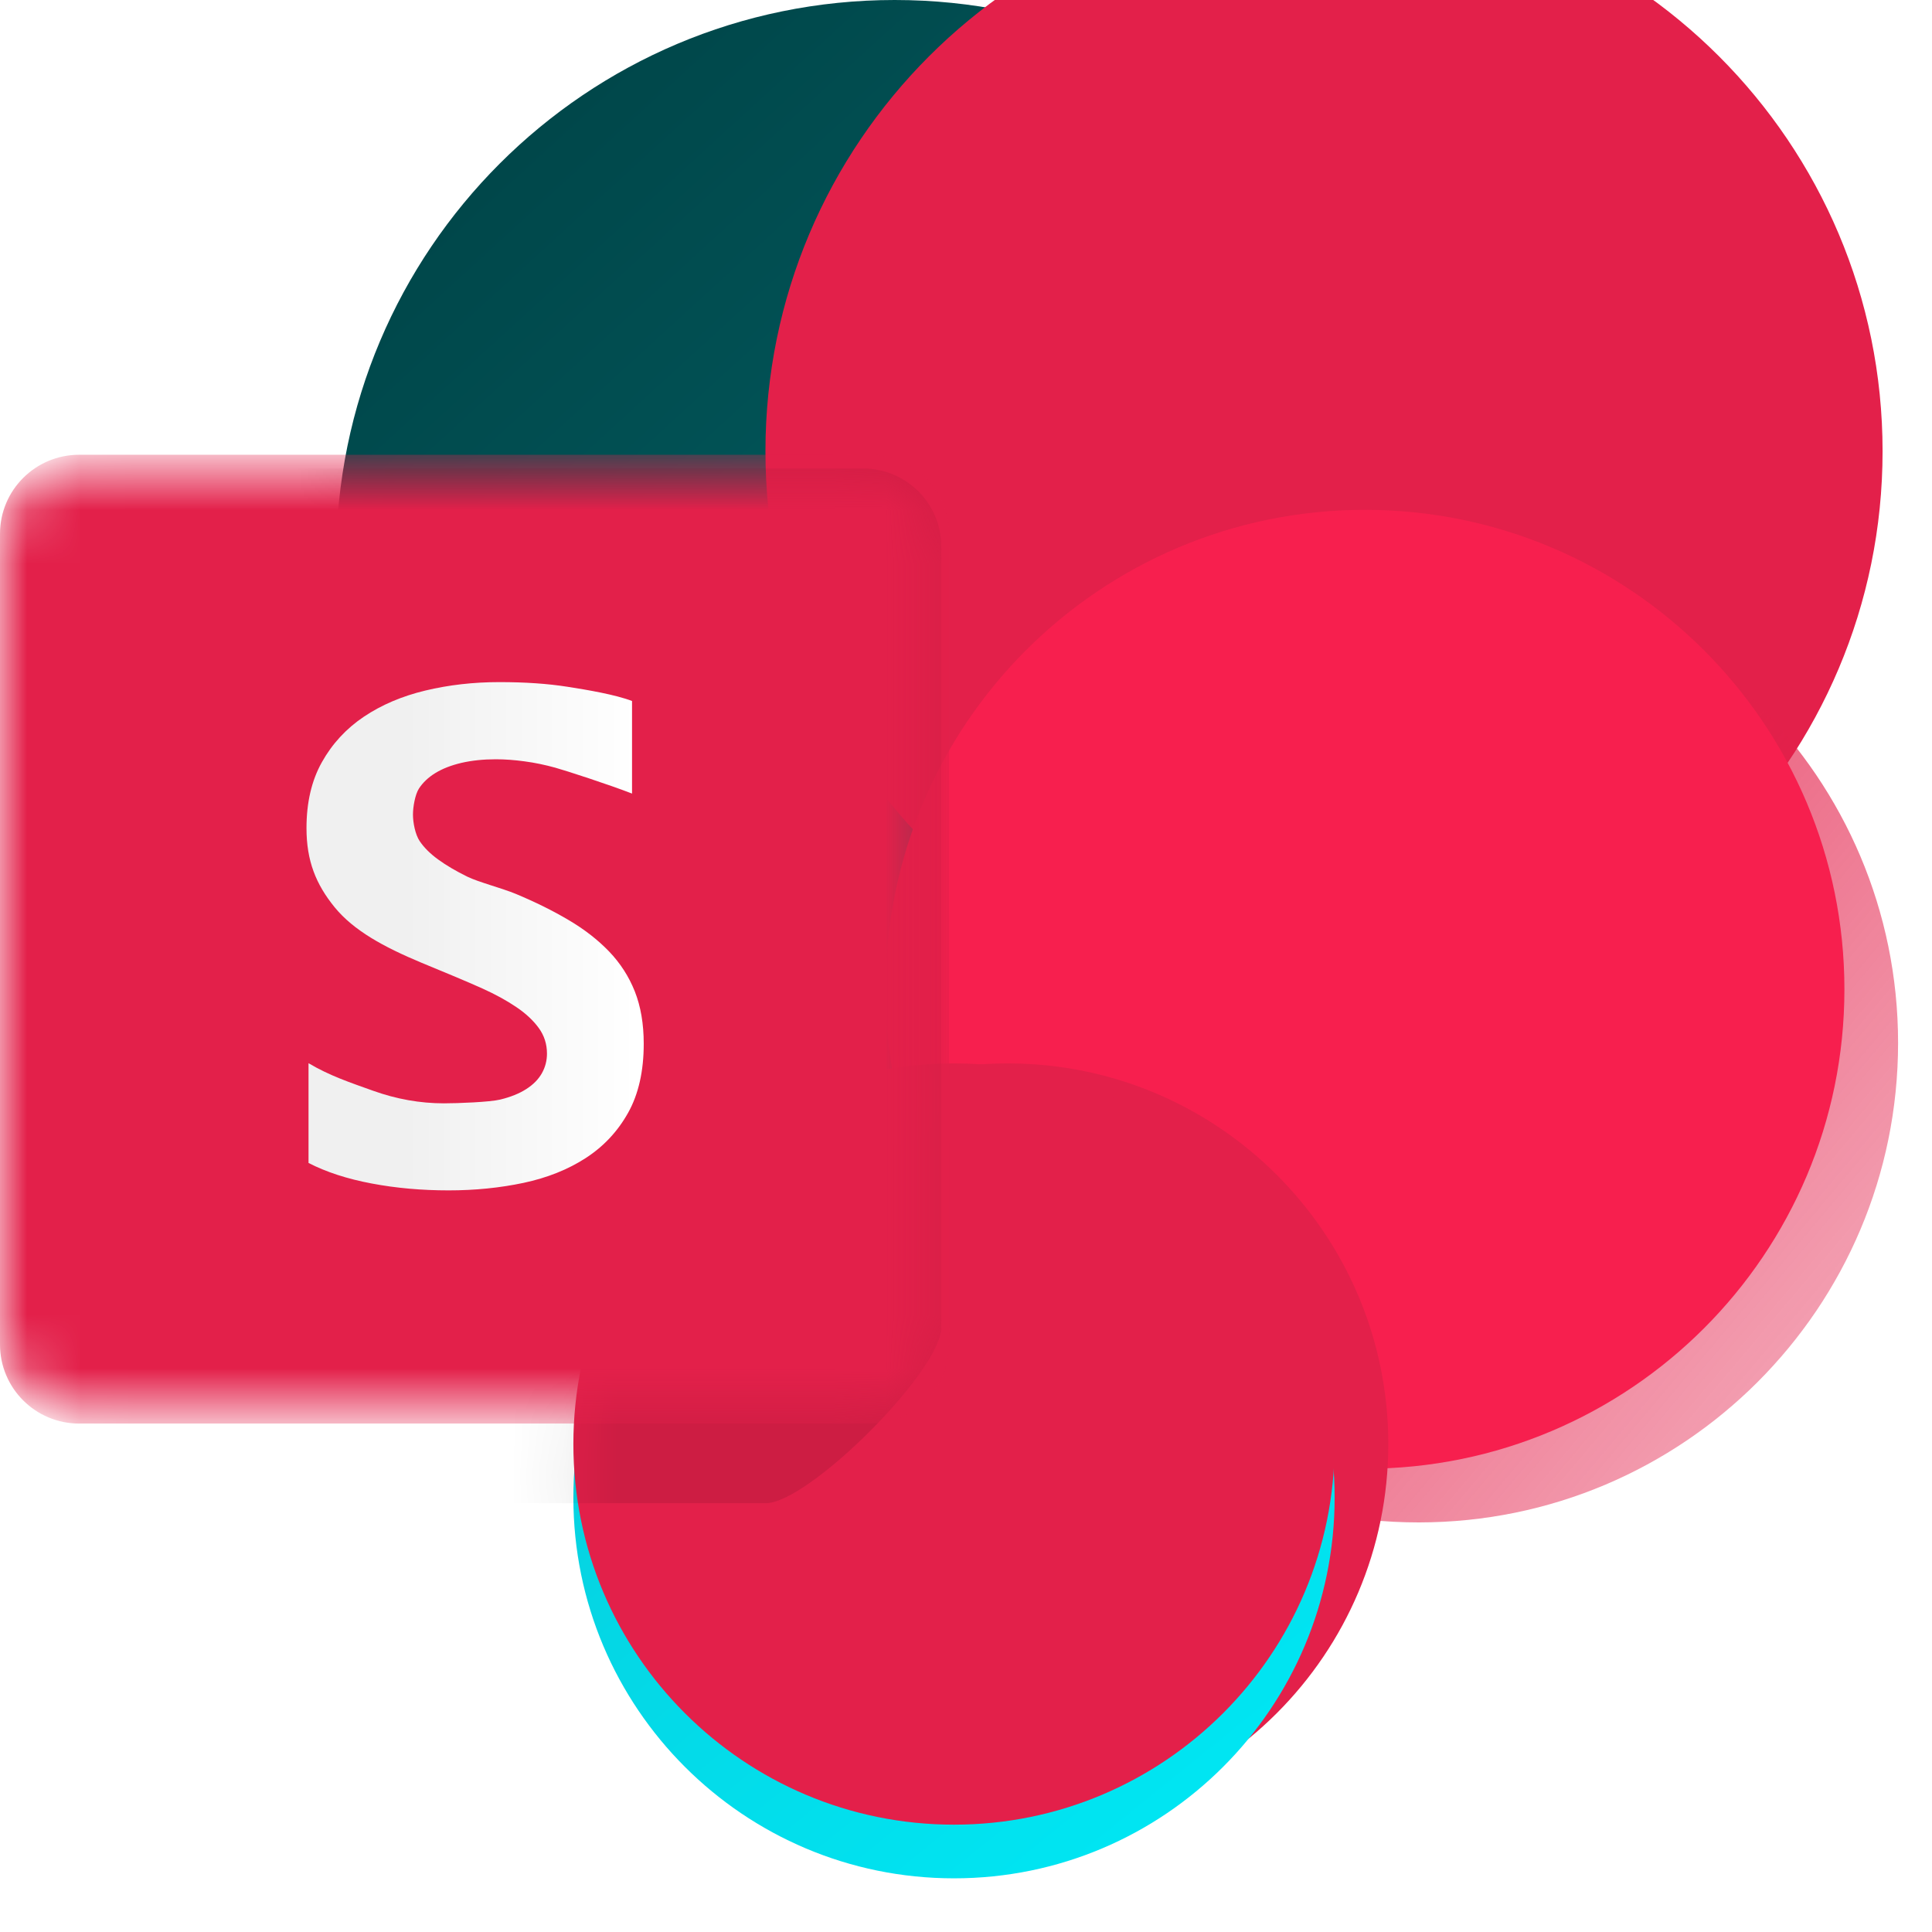
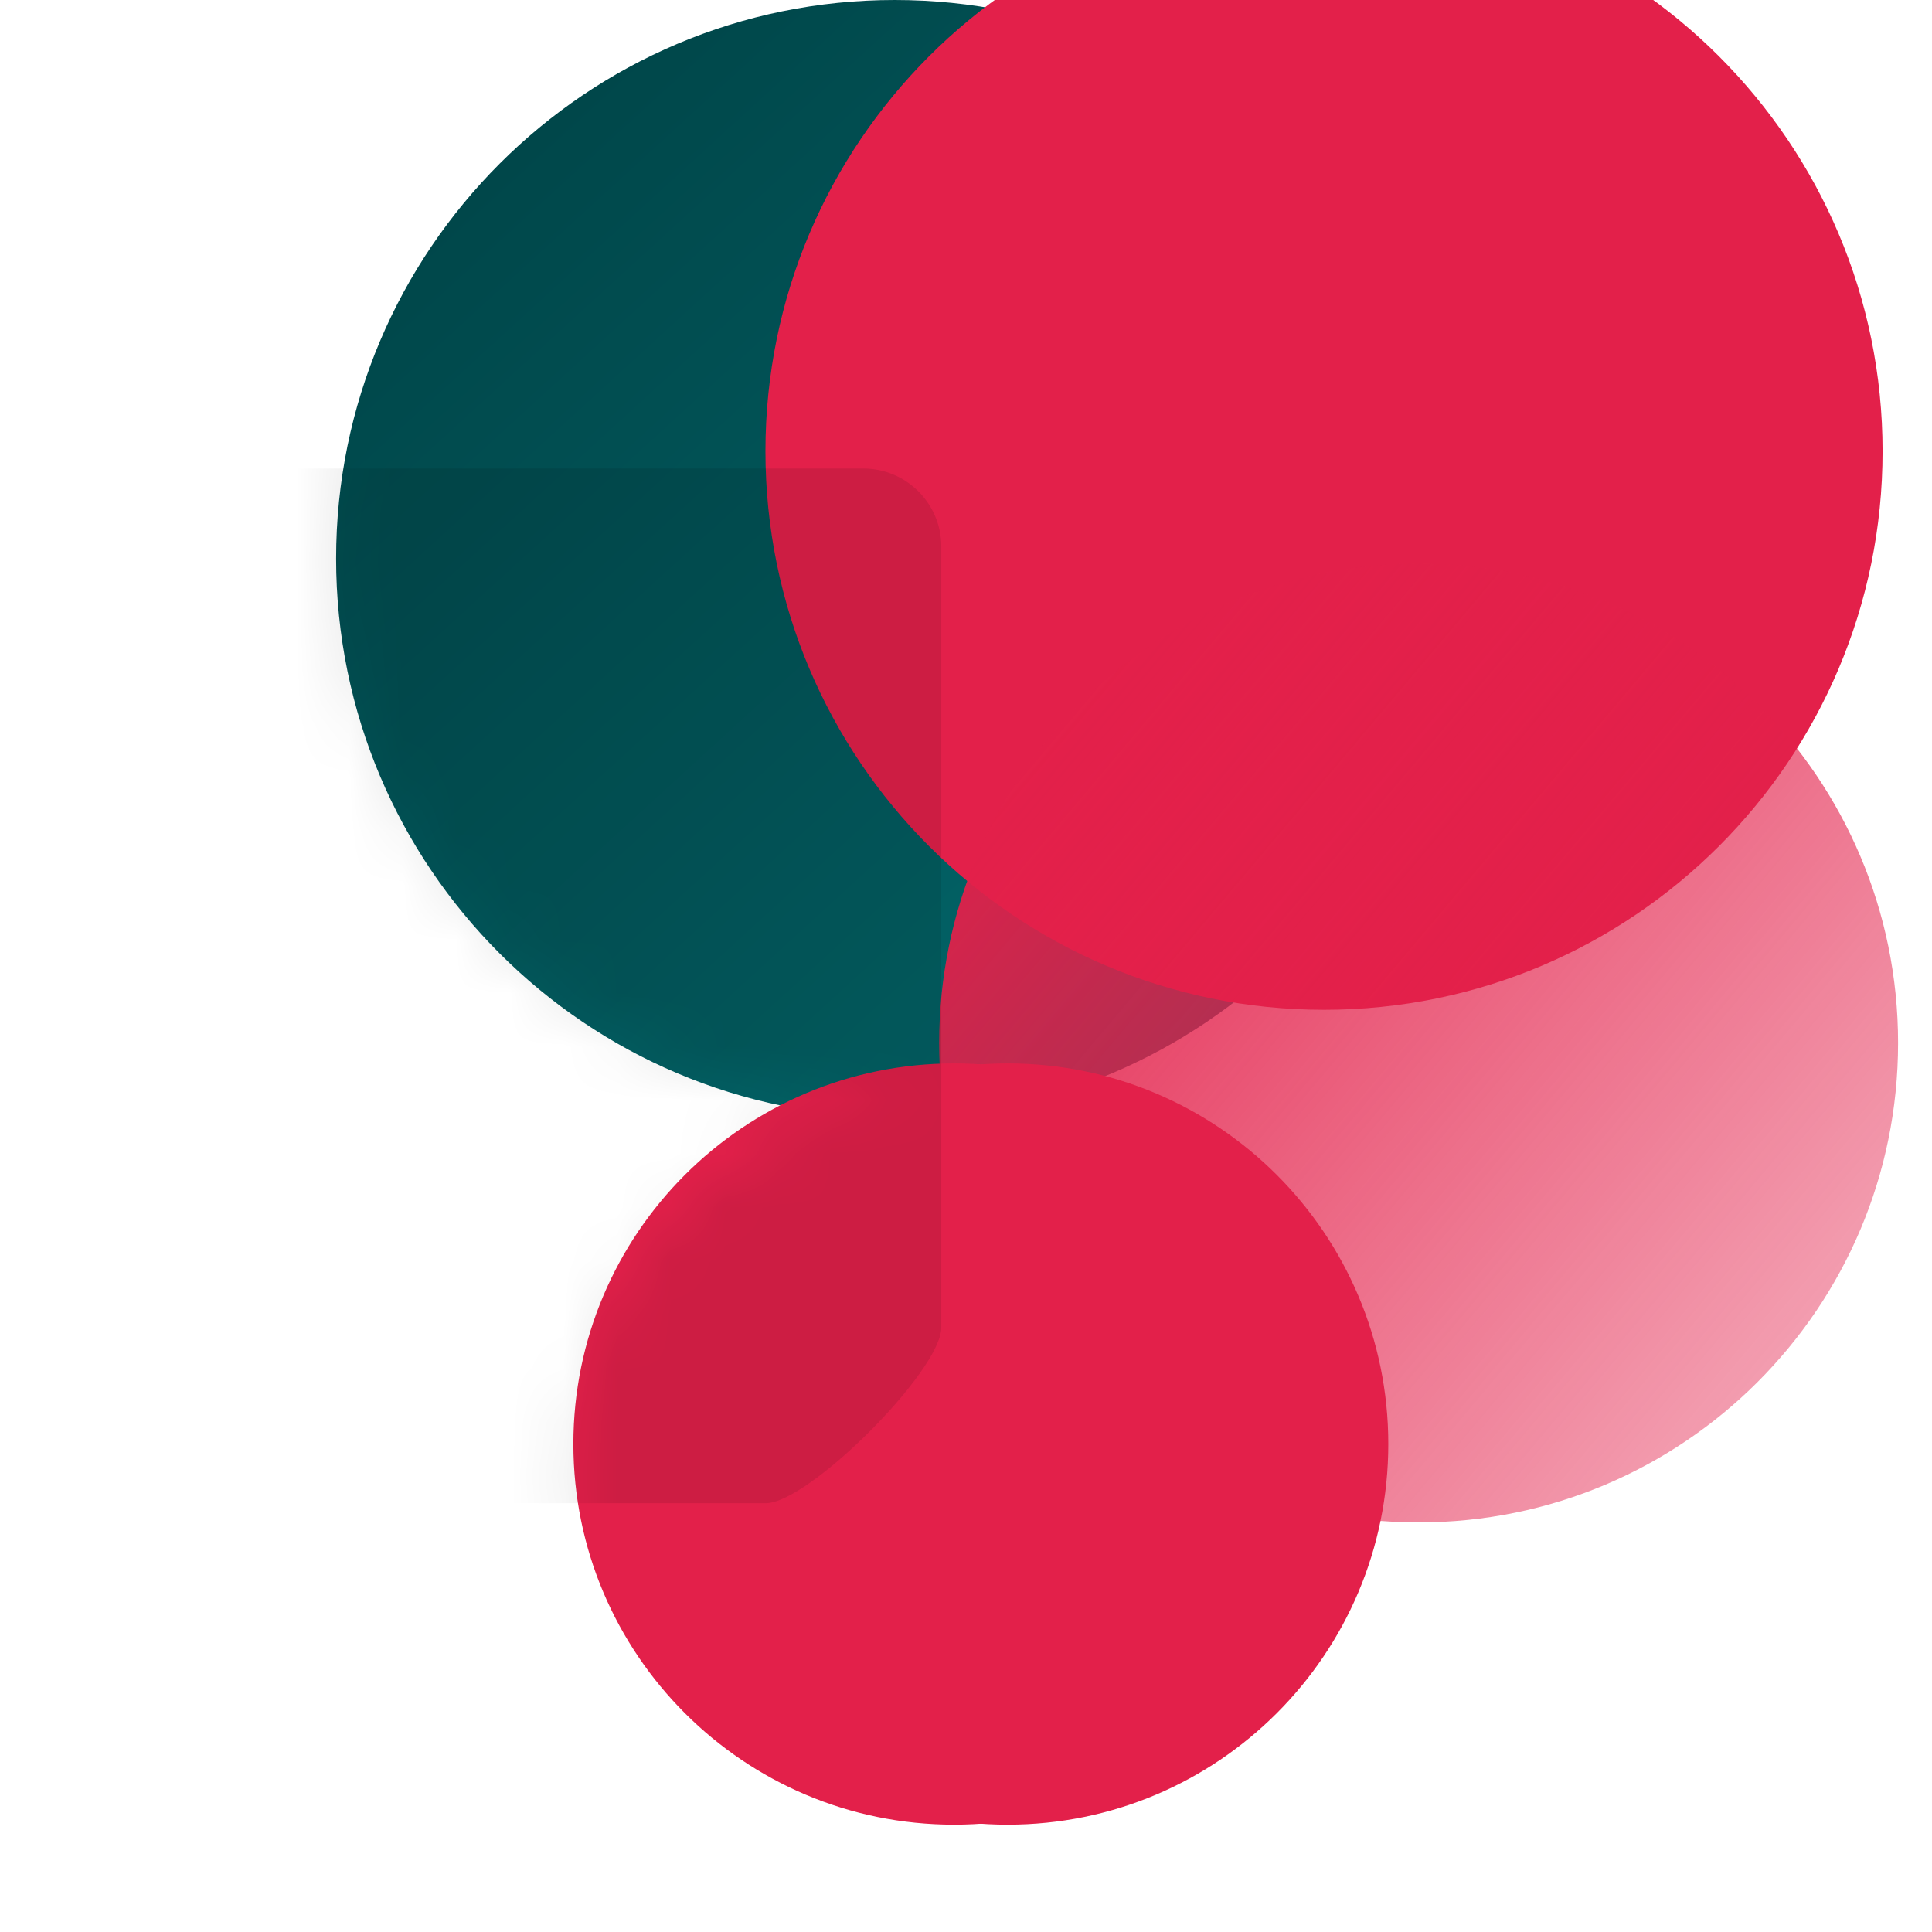
<svg xmlns="http://www.w3.org/2000/svg" width="36" height="36" viewBox="0 0 36 36" fill="none">
  <path d="M16.671 20.816C22.419 20.816 27.079 16.156 27.079 10.408C27.079 4.66 22.419 0 16.671 0C10.923 0 6.263 4.66 6.263 10.408C6.263 16.156 10.923 20.816 16.671 20.816Z" fill="url(#paint0_linear_725_982)" />
  <g filter="url(#filter0_ii_725_982)">
    <path d="M16.671 20.816C22.419 20.816 27.079 16.156 27.079 10.408C27.079 4.66 22.419 0 16.671 0C10.923 0 6.263 4.66 6.263 10.408C6.263 16.156 10.923 20.816 16.671 20.816Z" fill="#E3204A" />
  </g>
  <path d="M26.434 28.368C31.368 28.368 35.368 24.368 35.368 19.434C35.368 14.5 31.368 10.5 26.434 10.5C21.5 10.5 17.5 14.5 17.5 19.434C17.5 24.368 21.5 28.368 26.434 28.368Z" fill="url(#paint1_linear_725_982)" />
  <g filter="url(#filter1_i_725_982)">
-     <path d="M26.434 28.368C31.368 28.368 35.368 24.368 35.368 19.434C35.368 14.5 31.368 10.5 26.434 10.5C21.5 10.5 17.5 14.5 17.5 19.434C17.5 24.368 21.5 28.368 26.434 28.368Z" fill="#F71F4E" />
-   </g>
+     </g>
  <g filter="url(#filter2_d_725_982)">
    <path d="M17.776 35C21.693 35 24.869 31.824 24.869 27.907C24.869 23.991 21.693 20.815 17.776 20.815C13.86 20.815 10.684 23.991 10.684 27.907C10.684 31.824 13.86 35 17.776 35Z" fill="#E3204A" />
  </g>
-   <path d="M17.776 35C21.693 35 24.869 31.824 24.869 27.907C24.869 23.991 21.693 20.815 17.776 20.815C13.86 20.815 10.684 23.991 10.684 27.907C10.684 31.824 13.86 35 17.776 35Z" fill="url(#paint2_linear_725_982)" />
  <g filter="url(#filter3_ii_725_982)">
    <path d="M17.776 35C21.693 35 24.869 31.824 24.869 27.907C24.869 23.991 21.693 20.815 17.776 20.815C13.86 20.815 10.684 23.991 10.684 27.907C10.684 31.824 13.86 35 17.776 35Z" fill="#E3204A" />
  </g>
  <mask id="mask0_725_982" style="mask-type:alpha" maskUnits="userSpaceOnUse" x="6" y="0" width="29" height="35">
-     <path d="M17.463 20.555C17.46 20.541 17.458 20.526 17.456 20.512C17.154 20.539 16.848 20.553 16.539 20.553C10.864 20.553 6.263 15.952 6.263 10.276C6.263 4.601 10.864 0 16.539 0C22.215 0 26.815 4.601 26.815 10.276C26.815 10.314 26.815 10.352 26.815 10.39C31.39 10.716 35 14.53 35 19.189C35 24.06 31.051 28.01 26.179 28.01C25.649 28.01 25.13 27.963 24.626 27.873C24.459 31.593 21.391 34.557 17.63 34.557C13.763 34.557 10.628 31.422 10.628 27.555C10.628 23.744 13.673 20.644 17.463 20.555Z" fill="white" />
+     <path d="M17.463 20.555C17.46 20.541 17.458 20.526 17.456 20.512C17.154 20.539 16.848 20.553 16.539 20.553C10.864 20.553 6.263 15.952 6.263 10.276C6.263 4.601 10.864 0 16.539 0C22.215 0 26.815 4.601 26.815 10.276C26.815 10.314 26.815 10.352 26.815 10.39C31.39 10.716 35 14.53 35 19.189C25.649 28.01 25.13 27.963 24.626 27.873C24.459 31.593 21.391 34.557 17.63 34.557C13.763 34.557 10.628 31.422 10.628 27.555C10.628 23.744 13.673 20.644 17.463 20.555Z" fill="white" />
  </mask>
  <g mask="url(#mask0_725_982)">
    <g filter="url(#filter4_f_725_982)">
      <path fill-rule="evenodd" clip-rule="evenodd" d="M1.534 8.73H16.084C16.888 8.73 17.54 9.382 17.54 10.185V24.736C17.54 25.539 15.069 28.01 14.266 28.01H-0.285C-1.088 28.01 -1.74 27.358 -1.74 26.555V12.004C-1.74 11.2 0.73 8.73 1.534 8.73Z" fill="black" fill-opacity="0.1" />
    </g>
  </g>
  <mask id="mask1_725_982" style="mask-type:alpha" maskUnits="userSpaceOnUse" x="0" y="8" width="18" height="19">
-     <path d="M16.21 8.658H1.474C0.66 8.658 0 9.318 0 10.131V24.868C0 25.682 0.66 26.342 1.474 26.342H16.21C17.024 26.342 17.684 25.682 17.684 24.868V10.131C17.684 9.318 17.024 8.658 16.21 8.658Z" fill="white" />
-   </mask>
+     </mask>
  <g mask="url(#mask1_725_982)">
    <path d="M16.21 8.658H1.474C0.66 8.658 0 9.318 0 10.131V24.868C0 25.682 0.66 26.342 1.474 26.342H16.21C17.024 26.342 17.684 25.682 17.684 24.868V10.131C17.684 9.318 17.024 8.658 16.21 8.658Z" fill="url(#paint3_linear_725_982)" />
    <path d="M16.21 8.658H1.474C0.66 8.658 0 9.318 0 10.131V24.868C0 25.682 0.66 26.342 1.474 26.342H16.21C17.024 26.342 17.684 25.682 17.684 24.868V10.131C17.684 9.318 17.024 8.658 16.21 8.658Z" fill="url(#paint4_radial_725_982)" />
    <path d="M16.21 8.474H1.474C0.66 8.474 0 9.133 0 9.947V25.053C0 25.866 0.66 26.526 1.474 26.526H16.21C17.024 26.526 17.684 25.866 17.684 25.053V9.947C17.684 9.133 17.024 8.474 16.21 8.474Z" fill="#E3204A" />
    <g filter="url(#filter5_dd_725_982)">
-       <path d="M5.749 21.67V19.811C6.138 20.043 6.522 20.171 6.956 20.326C7.39 20.481 7.829 20.559 8.271 20.559C8.531 20.559 9.126 20.536 9.32 20.489C9.514 20.442 9.675 20.377 9.805 20.294C9.935 20.211 10.032 20.113 10.096 20C10.16 19.887 10.192 19.765 10.192 19.633C10.192 19.454 10.141 19.295 10.038 19.154C9.936 19.014 9.797 18.884 9.62 18.765C9.443 18.645 9.234 18.53 8.991 18.42C8.748 18.309 8.139 18.056 7.858 17.941C7.143 17.643 6.589 17.337 6.237 16.907C5.886 16.477 5.711 16.04 5.711 15.431C5.711 14.954 5.806 14.544 5.998 14.202C6.19 13.859 6.45 13.577 6.78 13.355C7.11 13.134 7.492 12.971 7.927 12.867C8.361 12.763 8.821 12.71 9.306 12.71C9.783 12.71 10.205 12.739 10.574 12.797C10.942 12.854 11.466 12.943 11.777 13.062V14.787C11.35 14.621 10.54 14.358 10.348 14.305C10.156 14.252 9.966 14.212 9.776 14.187C9.587 14.161 9.407 14.148 9.237 14.148C9.003 14.148 8.79 14.171 8.598 14.215C8.407 14.26 8.245 14.323 8.113 14.404C7.981 14.485 7.879 14.582 7.806 14.694C7.734 14.807 7.695 15.037 7.695 15.178C7.695 15.331 7.738 15.549 7.819 15.671C7.9 15.792 8.015 15.907 8.164 16.015C8.313 16.124 8.494 16.23 8.707 16.335C8.92 16.439 9.344 16.546 9.613 16.657C9.979 16.81 10.308 16.973 10.599 17.146C10.891 17.318 11.141 17.513 11.35 17.73C11.558 17.947 11.718 18.195 11.829 18.474C11.939 18.753 11.995 19.078 11.995 19.448C11.995 19.959 11.898 20.388 11.704 20.735C11.51 21.082 11.247 21.363 10.915 21.578C10.583 21.793 10.197 21.947 9.756 22.041C9.316 22.134 8.85 22.181 8.361 22.181C7.858 22.181 7.381 22.139 6.927 22.053C6.474 21.968 6.081 21.841 5.749 21.67Z" fill="#E3204A" />
-     </g>
+       </g>
    <path d="M5.749 21.67V19.811C6.138 20.043 6.522 20.171 6.956 20.326C7.39 20.481 7.829 20.559 8.271 20.559C8.531 20.559 9.126 20.536 9.32 20.489C9.514 20.442 9.675 20.377 9.805 20.294C9.935 20.211 10.032 20.113 10.096 20C10.16 19.887 10.192 19.765 10.192 19.633C10.192 19.454 10.141 19.295 10.038 19.154C9.936 19.014 9.797 18.884 9.62 18.765C9.443 18.645 9.234 18.53 8.991 18.42C8.748 18.309 8.139 18.056 7.858 17.941C7.143 17.643 6.589 17.337 6.237 16.907C5.886 16.477 5.711 16.04 5.711 15.431C5.711 14.954 5.806 14.544 5.998 14.202C6.19 13.859 6.45 13.577 6.78 13.355C7.11 13.134 7.492 12.971 7.927 12.867C8.361 12.763 8.821 12.71 9.306 12.71C9.783 12.71 10.205 12.739 10.574 12.797C10.942 12.854 11.466 12.943 11.777 13.062V14.787C11.35 14.621 10.54 14.358 10.348 14.305C10.156 14.252 9.966 14.212 9.776 14.187C9.587 14.161 9.407 14.148 9.237 14.148C9.003 14.148 8.79 14.171 8.598 14.215C8.407 14.26 8.245 14.323 8.113 14.404C7.981 14.485 7.879 14.582 7.806 14.694C7.734 14.807 7.695 15.037 7.695 15.178C7.695 15.331 7.738 15.549 7.819 15.671C7.9 15.792 8.015 15.907 8.164 16.015C8.313 16.124 8.494 16.23 8.707 16.335C8.92 16.439 9.344 16.546 9.613 16.657C9.979 16.81 10.308 16.973 10.599 17.146C10.891 17.318 11.141 17.513 11.35 17.73C11.558 17.947 11.718 18.195 11.829 18.474C11.939 18.753 11.995 19.078 11.995 19.448C11.995 19.959 11.898 20.388 11.704 20.735C11.51 21.082 11.247 21.363 10.915 21.578C10.583 21.793 10.197 21.947 9.756 22.041C9.316 22.134 8.85 22.181 8.361 22.181C7.858 22.181 7.381 22.139 6.927 22.053C6.474 21.968 6.081 21.841 5.749 21.67Z" fill="url(#paint5_linear_725_982)" />
  </g>
  <defs>
    <filter id="filter0_ii_725_982" x="5.263" y="-1" width="30.816" height="21.816" filterUnits="userSpaceOnUse" color-interpolation-filters="sRGB">
      <feFlood flood-opacity="0" result="BackgroundImageFix" />
      <feBlend mode="normal" in="SourceGraphic" in2="BackgroundImageFix" result="shape" />
      <feColorMatrix in="SourceAlpha" type="matrix" values="0 0 0 0 0 0 0 0 0 0 0 0 0 0 0 0 0 0 127 0" result="hardAlpha" />
      <feOffset dx="-1" dy="-1" />
      <feGaussianBlur stdDeviation="0.5" />
      <feComposite in2="hardAlpha" operator="arithmetic" k2="-1" k3="1" />
      <feColorMatrix type="matrix" values="0 0 0 0 1 0 0 0 0 1 0 0 0 0 1 0 0 0 0.16 0" />
      <feBlend mode="normal" in2="shape" result="effect1_innerShadow_725_982" />
      <feColorMatrix in="SourceAlpha" type="matrix" values="0 0 0 0 0 0 0 0 0 0 0 0 0 0 0 0 0 0 127 0" result="hardAlpha" />
      <feOffset dx="9" dy="-1" />
      <feGaussianBlur stdDeviation="15" />
      <feComposite in2="hardAlpha" operator="arithmetic" k2="-1" k3="1" />
      <feColorMatrix type="matrix" values="0 0 0 0 1 0 0 0 0 1 0 0 0 0 1 0 0 0 0.16 0" />
      <feBlend mode="normal" in2="effect1_innerShadow_725_982" result="effect2_innerShadow_725_982" />
    </filter>
    <filter id="filter1_i_725_982" x="16.5" y="9.5" width="18.868" height="18.868" filterUnits="userSpaceOnUse" color-interpolation-filters="sRGB">
      <feFlood flood-opacity="0" result="BackgroundImageFix" />
      <feBlend mode="normal" in="SourceGraphic" in2="BackgroundImageFix" result="shape" />
      <feColorMatrix in="SourceAlpha" type="matrix" values="0 0 0 0 0 0 0 0 0 0 0 0 0 0 0 0 0 0 127 0" result="hardAlpha" />
      <feOffset dx="-1" dy="-1" />
      <feGaussianBlur stdDeviation="2" />
      <feComposite in2="hardAlpha" operator="arithmetic" k2="-1" k3="1" />
      <feColorMatrix type="matrix" values="0 0 0 0 1 0 0 0 0 1 0 0 0 0 1 0 0 0 0.16 0" />
      <feBlend mode="normal" in2="shape" result="effect1_innerShadow_725_982" />
    </filter>
    <filter id="filter2_d_725_982" x="9.684" y="17.815" width="18.184" height="18.184" filterUnits="userSpaceOnUse" color-interpolation-filters="sRGB">
      <feFlood flood-opacity="0" result="BackgroundImageFix" />
      <feColorMatrix in="SourceAlpha" type="matrix" values="0 0 0 0 0 0 0 0 0 0 0 0 0 0 0 0 0 0 127 0" result="hardAlpha" />
      <feOffset dx="1" dy="-1" />
      <feGaussianBlur stdDeviation="1" />
      <feColorMatrix type="matrix" values="0 0 0 0 0 0 0 0 0 0.816 0 0 0 0 0.863 0 0 0 0.53 0" />
      <feBlend mode="normal" in2="BackgroundImageFix" result="effect1_dropShadow_725_982" />
      <feBlend mode="normal" in="SourceGraphic" in2="effect1_dropShadow_725_982" result="shape" />
    </filter>
    <filter id="filter3_ii_725_982" x="9.684" y="19.815" width="16.184" height="15.184" filterUnits="userSpaceOnUse" color-interpolation-filters="sRGB">
      <feFlood flood-opacity="0" result="BackgroundImageFix" />
      <feBlend mode="normal" in="SourceGraphic" in2="BackgroundImageFix" result="shape" />
      <feColorMatrix in="SourceAlpha" type="matrix" values="0 0 0 0 0 0 0 0 0 0 0 0 0 0 0 0 0 0 127 0" result="hardAlpha" />
      <feOffset dx="1" dy="-1" />
      <feGaussianBlur stdDeviation="2" />
      <feComposite in2="hardAlpha" operator="arithmetic" k2="-1" k3="1" />
      <feColorMatrix type="matrix" values="0 0 0 0 1 0 0 0 0 1 0 0 0 0 1 0 0 0 0.26 0" />
      <feBlend mode="normal" in2="shape" result="effect1_innerShadow_725_982" />
      <feColorMatrix in="SourceAlpha" type="matrix" values="0 0 0 0 0 0 0 0 0 0 0 0 0 0 0 0 0 0 127 0" result="hardAlpha" />
      <feOffset dx="-1" />
      <feGaussianBlur stdDeviation="0.5" />
      <feComposite in2="hardAlpha" operator="arithmetic" k2="-1" k3="1" />
      <feColorMatrix type="matrix" values="0 0 0 0 1 0 0 0 0 1 0 0 0 0 1 0 0 0 0.6 0" />
      <feBlend mode="normal" in2="effect1_innerShadow_725_982" result="effect2_innerShadow_725_982" />
    </filter>
    <filter id="filter4_f_725_982" x="-4.74" y="5.73" width="25.279" height="25.279" filterUnits="userSpaceOnUse" color-interpolation-filters="sRGB">
      <feFlood flood-opacity="0" result="BackgroundImageFix" />
      <feBlend mode="normal" in="SourceGraphic" in2="BackgroundImageFix" result="shape" />
      <feGaussianBlur stdDeviation="1.5" result="effect1_foregroundBlur_725_982" />
    </filter>
    <filter id="filter5_dd_725_982" x="-0.289" y="7.71" width="18.284" height="21.471" filterUnits="userSpaceOnUse" color-interpolation-filters="sRGB">
      <feFlood flood-opacity="0" result="BackgroundImageFix" />
      <feColorMatrix in="SourceAlpha" type="matrix" values="0 0 0 0 0 0 0 0 0 0 0 0 0 0 0 0 0 0 127 0" result="hardAlpha" />
      <feOffset dy="1" />
      <feGaussianBlur stdDeviation="3" />
      <feColorMatrix type="matrix" values="0 0 0 0 0 0 0 0 0 0 0 0 0 0 0 0 0 0 0.1 0" />
      <feBlend mode="normal" in2="BackgroundImageFix" result="effect1_dropShadow_725_982" />
      <feColorMatrix in="SourceAlpha" type="matrix" values="0 0 0 0 0 0 0 0 0 0 0 0 0 0 0 0 0 0 127 0" result="hardAlpha" />
      <feOffset dy="1" />
      <feGaussianBlur stdDeviation="0.5" />
      <feColorMatrix type="matrix" values="0 0 0 0 0 0 0 0 0 0 0 0 0 0 0 0 0 0 0.1 0" />
      <feBlend mode="normal" in2="effect1_dropShadow_725_982" result="effect2_dropShadow_725_982" />
      <feBlend mode="normal" in="SourceGraphic" in2="effect2_dropShadow_725_982" result="shape" />
    </filter>
    <linearGradient id="paint0_linear_725_982" x1="8.917" y1="1.704" x2="25.047" y2="19.336" gradientUnits="userSpaceOnUse">
      <stop stop-color="#004548" />
      <stop offset="1" stop-color="#03696D" />
    </linearGradient>
    <linearGradient id="paint1_linear_725_982" x1="18.139" y1="13.147" x2="34.522" y2="26.951" gradientUnits="userSpaceOnUse">
      <stop stop-color="#E3204A" />
      <stop offset="1" stop-color="#E3204A" stop-opacity="0.38" />
    </linearGradient>
    <linearGradient id="paint2_linear_725_982" x1="11.577" y1="20.815" x2="21.864" y2="33.538" gradientUnits="userSpaceOnUse">
      <stop stop-color="#08CBDA" />
      <stop offset="1" stop-color="#00E5F2" />
    </linearGradient>
    <linearGradient id="paint3_linear_725_982" x1="0.38" y1="10.375" x2="20.015" y2="27.168" gradientUnits="userSpaceOnUse">
      <stop stop-color="#E3204A" />
      <stop offset="0.972" stop-color="#E3204A" />
    </linearGradient>
    <radialGradient id="paint4_radial_725_982" cx="0" cy="0" r="1" gradientUnits="userSpaceOnUse" gradientTransform="translate(15.315 23.55) scale(11.035)">
      <stop offset="0.024" stop-color="#E3204A" />
      <stop offset="0.498" stop-color="#E3204A" stop-opacity="0.692" />
      <stop offset="0.977" stop-color="#E3204A" stop-opacity="0.38" />
    </radialGradient>
    <linearGradient id="paint5_linear_725_982" x1="7.562" y1="17.446" x2="11.867" y2="17.446" gradientUnits="userSpaceOnUse">
      <stop stop-color="#F0F0F0" />
      <stop offset="1" stop-color="white" />
    </linearGradient>
  </defs>
</svg>